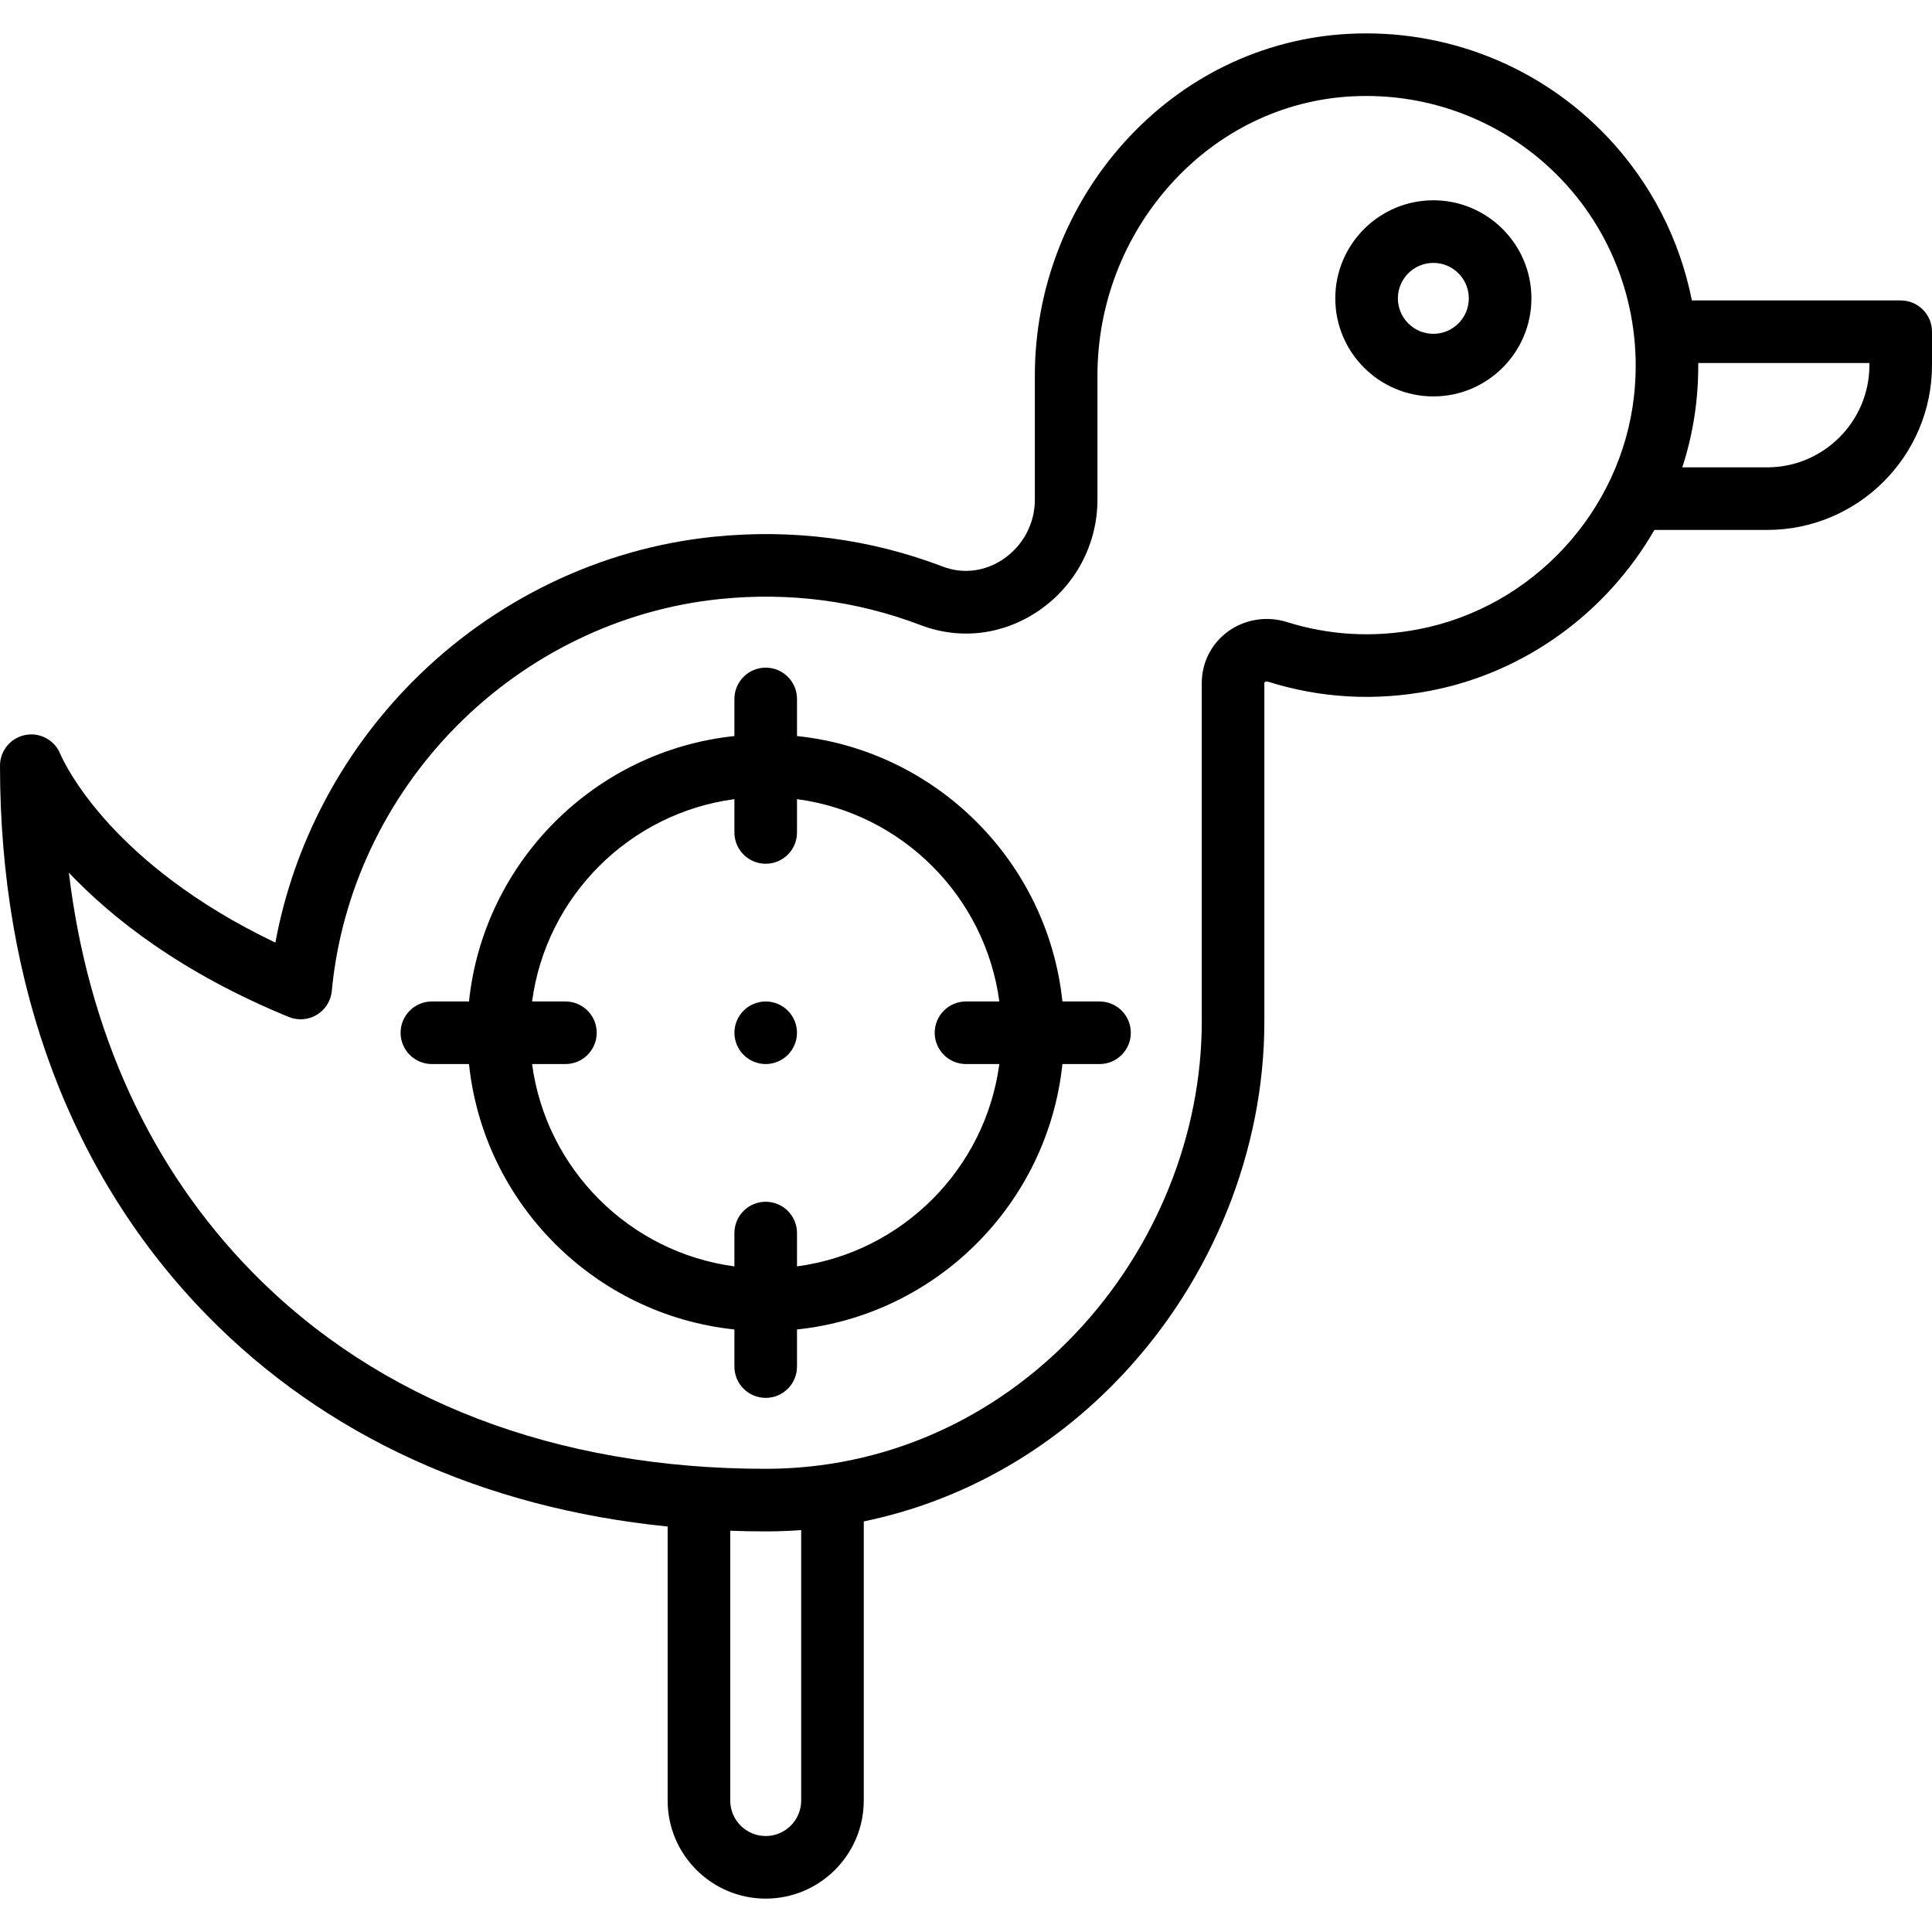
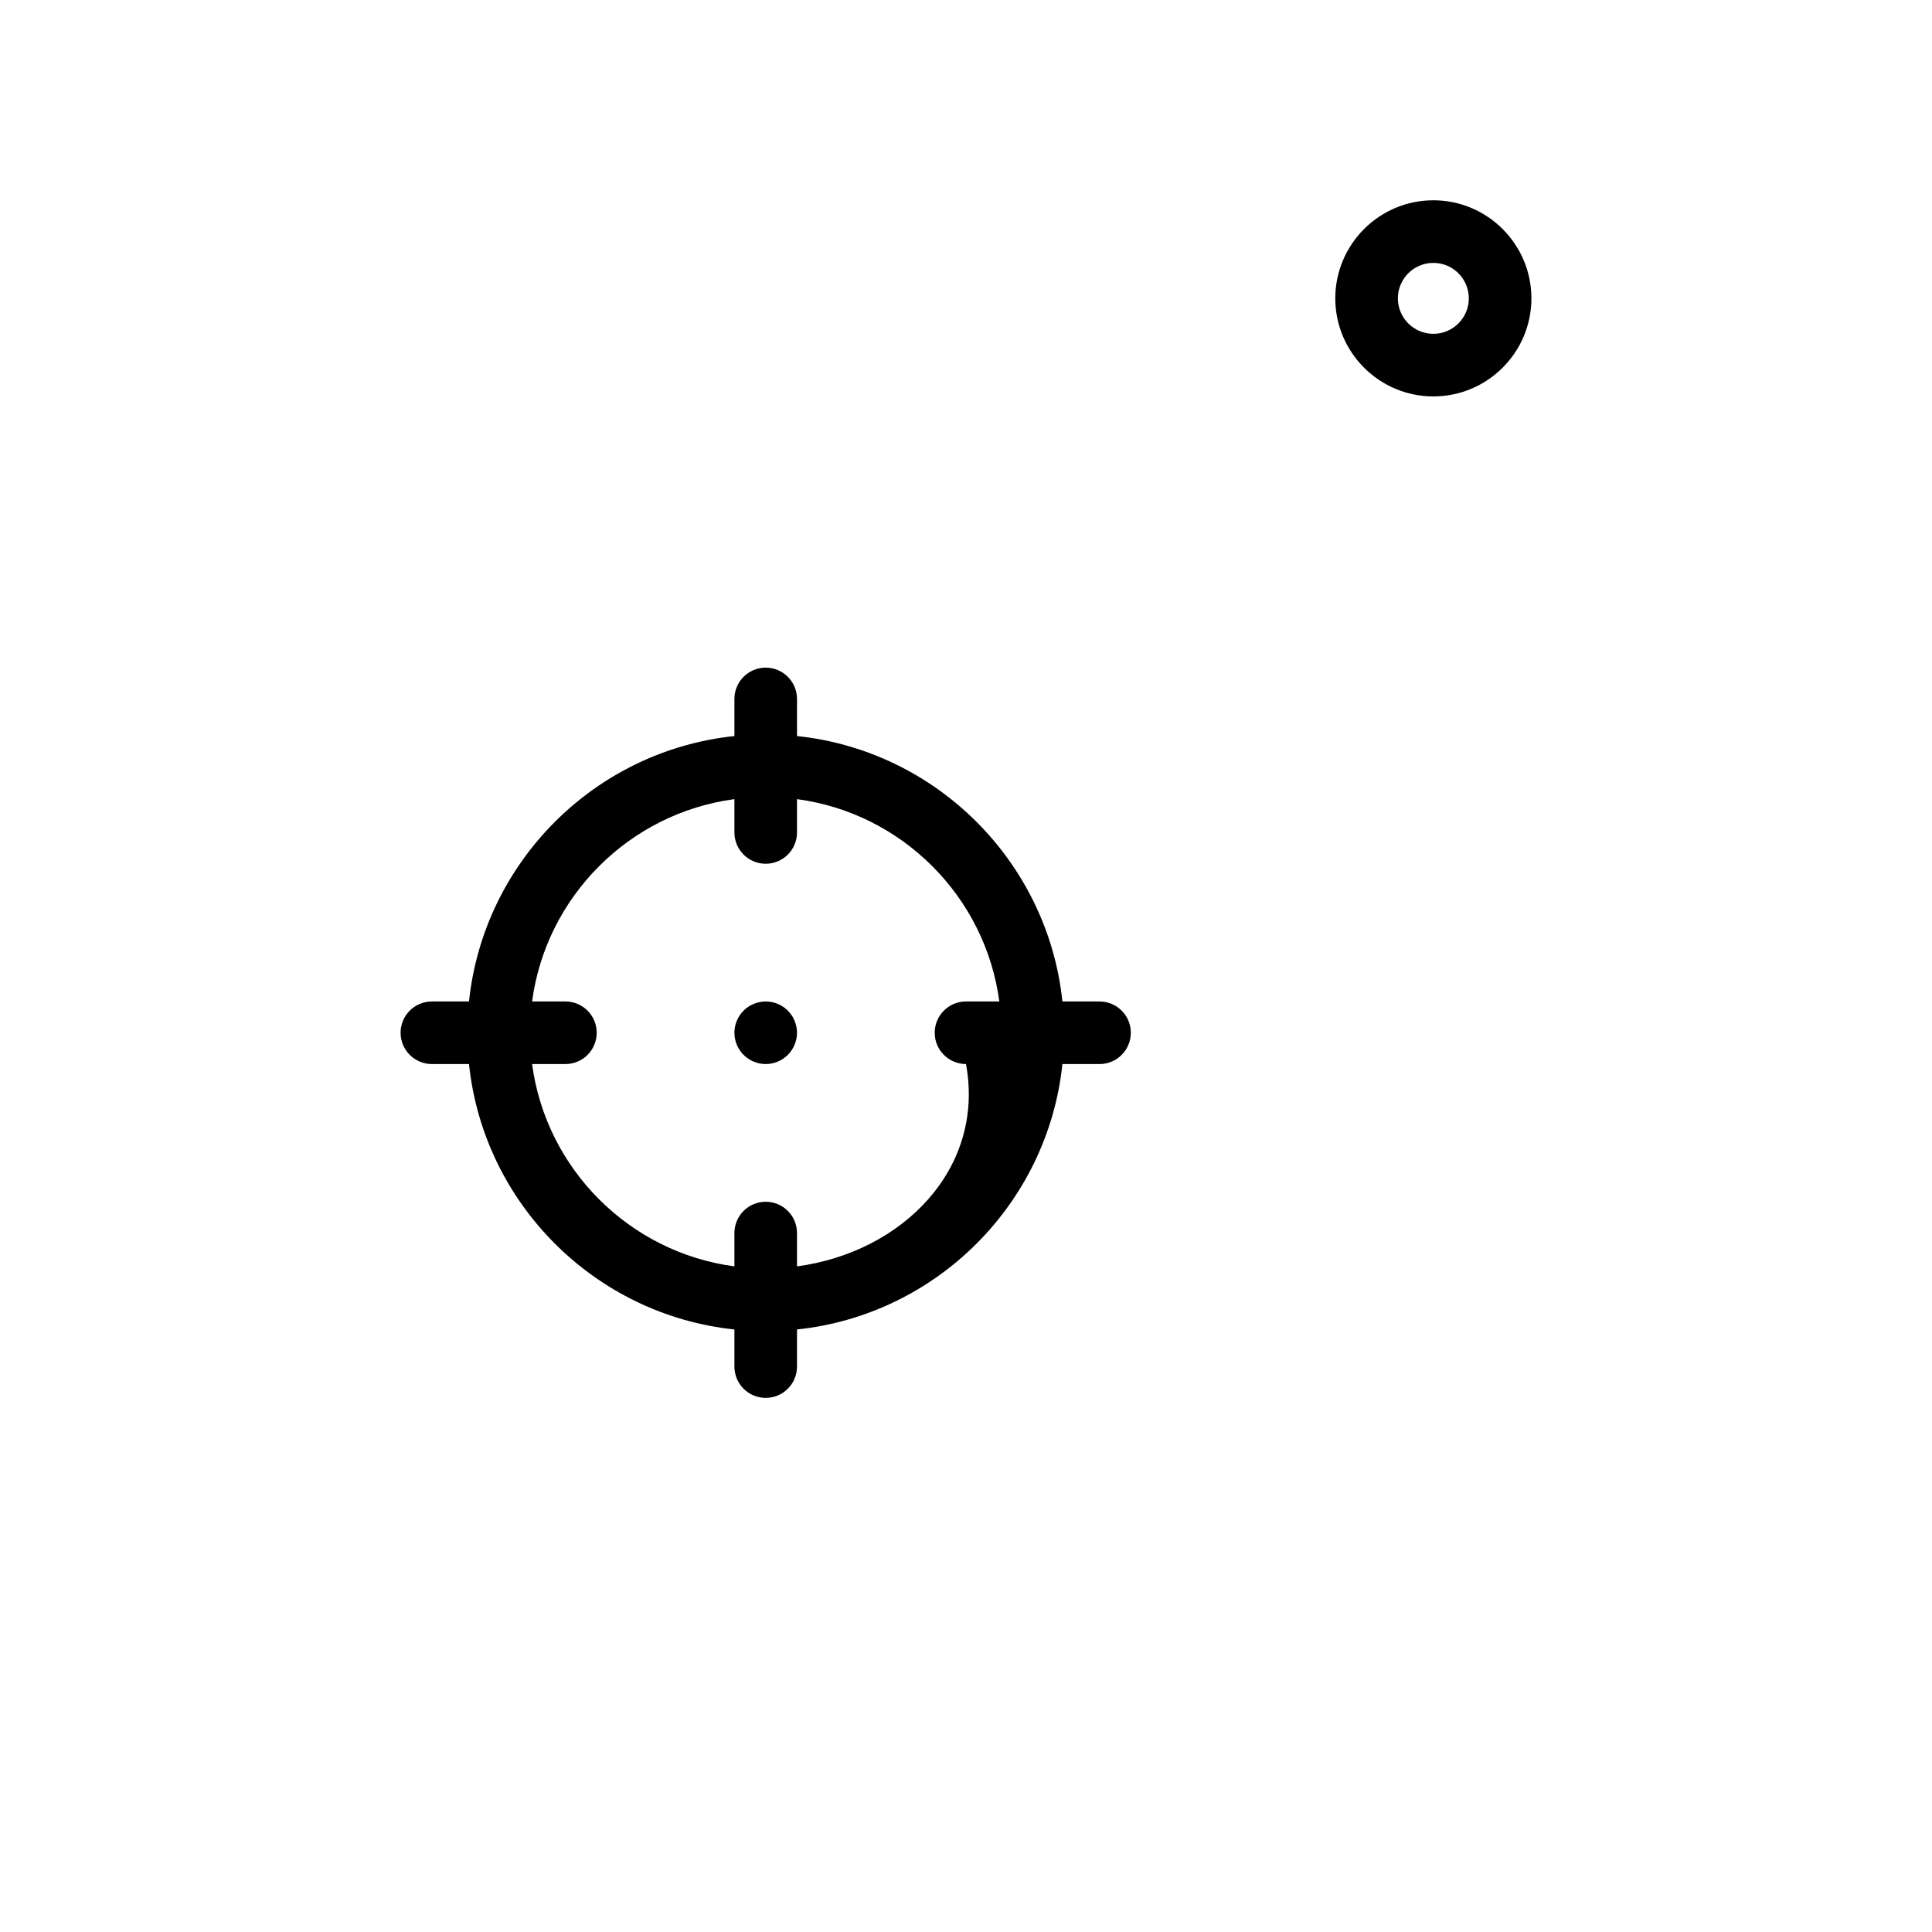
<svg xmlns="http://www.w3.org/2000/svg" fill="#000000" height="800px" width="800px" version="1.1" id="Capa_1" viewBox="0 0 463 463" xml:space="preserve">
  <g>
-     <path d="M455.5,71.999h-50.047c-2.893-14.578-9.814-28.173-20.235-39.171C369.104,15.82,346.413,6.823,322.955,8.126   c-20.478,1.143-39.497,10.381-53.553,26.012C255.601,49.485,248,69.338,248,90.038v29.75c0,5.631-2.791,10.916-7.465,14.136   c-4.407,3.036-9.716,3.714-14.565,1.866c-17.506-6.676-35.983-9.083-54.926-7.157c-27.119,2.757-52.797,15.133-72.306,34.846   c-17.026,17.205-28.438,39.07-32.742,62.418c-19.881-9.484-32.358-20.293-39.575-28.126c-8.888-9.647-11.923-16.976-11.935-17.003   c-1.313-3.359-4.831-5.308-8.375-4.64S0,179.893,0,183.499c0,53.004,17.165,98.561,49.64,131.746   c28.254,28.872,66.079,46.126,110.36,50.586v65.669c0,12.958,10.542,23.5,23.5,23.5s23.5-10.542,23.5-23.5v-66.896   c23.382-4.834,44.834-16.877,61.963-35.086C290.594,306.521,303,275.658,303,244.84v-81.116c0-0.149,0.02-0.194,0.12-0.267   c0.093-0.068,0.357-0.212,0.79-0.078c12.585,3.951,25.642,4.679,38.806,2.165c22.983-4.39,42.458-18.934,53.757-38.546H423.5   c21.78,0,39.5-17.72,39.5-39.5v-8C463,75.357,459.643,71.999,455.5,71.999z M192,431.499c0,4.687-3.813,8.5-8.5,8.5   s-8.5-3.813-8.5-8.5V366.84c2.812,0.098,5.642,0.159,8.5,0.159c2.851,0,5.685-0.109,8.5-0.314V431.499z M339.901,150.812   c-10.704,2.044-21.302,1.459-31.498-1.743c-4.839-1.521-10.132-0.661-14.16,2.297c-3.967,2.913-6.243,7.417-6.243,12.358v81.116   c0,27.039-10.921,54.156-29.963,74.4c-19.872,21.125-46.343,32.759-74.537,32.759c-50.312,0-92.893-16.337-123.14-47.246   c-24.359-24.892-39.291-57.599-43.859-95.624c10.449,11.018,27.056,24.076,52.704,34.585c2.199,0.901,4.693,0.707,6.727-0.523   c2.033-1.23,3.362-3.351,3.584-5.716c2.222-23.687,12.835-46.219,29.883-63.446c17.066-17.245,39.498-28.068,63.162-30.474   c16.595-1.688,32.764,0.416,48.064,6.25c9.531,3.635,19.89,2.348,28.42-3.529c8.738-6.02,13.956-15.922,13.956-26.489v-29.75   c0-16.991,6.235-33.281,17.556-45.871c11.388-12.664,26.742-20.145,43.235-21.065c19.037-1.056,37.464,6.243,50.539,20.042   c13.071,13.795,19.364,32.64,17.265,51.704C388.543,122.568,367.286,145.581,339.901,150.812z M448,87.499   c0,13.509-10.991,24.5-24.5,24.5h-20.338c1.622-4.988,2.755-10.178,3.342-15.509c0.349-3.173,0.503-6.341,0.478-9.491H448V87.499z" />
-     <path d="M263.5,239.999h-8.895c-3.503-33.447-30.158-60.102-63.605-63.605v-8.895c0-4.142-3.358-7.5-7.5-7.5s-7.5,3.358-7.5,7.5   v8.895c-33.447,3.503-60.102,30.158-63.605,63.605H103.5c-4.142,0-7.5,3.358-7.5,7.5s3.358,7.5,7.5,7.5h8.895   c3.503,33.447,30.158,60.102,63.605,63.605v8.895c0,4.142,3.358,7.5,7.5,7.5s7.5-3.358,7.5-7.5v-8.895   c33.447-3.503,60.102-30.158,63.605-63.605h8.895c4.142,0,7.5-3.358,7.5-7.5S267.642,239.999,263.5,239.999z M191,303.486v-7.987   c0-4.142-3.358-7.5-7.5-7.5s-7.5,3.358-7.5,7.5v7.987c-25.164-3.354-45.133-23.324-48.487-48.488h7.987c4.142,0,7.5-3.358,7.5-7.5   s-3.358-7.5-7.5-7.5h-7.987c3.354-25.164,23.323-45.133,48.487-48.487v7.987c0,4.142,3.358,7.5,7.5,7.5s7.5-3.358,7.5-7.5v-7.987   c25.164,3.354,45.133,23.323,48.487,48.487H231.5c-4.142,0-7.5,3.358-7.5,7.5s3.358,7.5,7.5,7.5h7.987   C236.133,280.162,216.164,300.132,191,303.486z" />
+     <path d="M263.5,239.999h-8.895c-3.503-33.447-30.158-60.102-63.605-63.605v-8.895c0-4.142-3.358-7.5-7.5-7.5s-7.5,3.358-7.5,7.5   v8.895c-33.447,3.503-60.102,30.158-63.605,63.605H103.5c-4.142,0-7.5,3.358-7.5,7.5s3.358,7.5,7.5,7.5h8.895   c3.503,33.447,30.158,60.102,63.605,63.605v8.895c0,4.142,3.358,7.5,7.5,7.5s7.5-3.358,7.5-7.5v-8.895   c33.447-3.503,60.102-30.158,63.605-63.605h8.895c4.142,0,7.5-3.358,7.5-7.5S267.642,239.999,263.5,239.999z M191,303.486v-7.987   c0-4.142-3.358-7.5-7.5-7.5s-7.5,3.358-7.5,7.5v7.987c-25.164-3.354-45.133-23.324-48.487-48.488h7.987c4.142,0,7.5-3.358,7.5-7.5   s-3.358-7.5-7.5-7.5h-7.987c3.354-25.164,23.323-45.133,48.487-48.487v7.987c0,4.142,3.358,7.5,7.5,7.5s7.5-3.358,7.5-7.5v-7.987   c25.164,3.354,45.133,23.323,48.487,48.487H231.5c-4.142,0-7.5,3.358-7.5,7.5s3.358,7.5,7.5,7.5C236.133,280.162,216.164,300.132,191,303.486z" />
    <path d="M183.5,239.999c-1.97,0-3.91,0.8-5.3,2.2c-1.4,1.39-2.2,3.33-2.2,5.3c0,1.97,0.8,3.91,2.2,5.3c1.39,1.4,3.33,2.2,5.3,2.2   c1.97,0,3.91-0.8,5.3-2.2c1.4-1.39,2.2-3.33,2.2-5.3c0-1.97-0.8-3.91-2.2-5.3C187.41,240.798,185.47,239.999,183.5,239.999z" />
    <path d="M343.5,47.999c-12.958,0-23.5,10.542-23.5,23.5s10.542,23.5,23.5,23.5s23.5-10.542,23.5-23.5S356.458,47.999,343.5,47.999z    M343.5,79.999c-4.687,0-8.5-3.813-8.5-8.5s3.813-8.5,8.5-8.5c4.687,0,8.5,3.813,8.5,8.5S348.187,79.999,343.5,79.999z" />
  </g>
</svg>